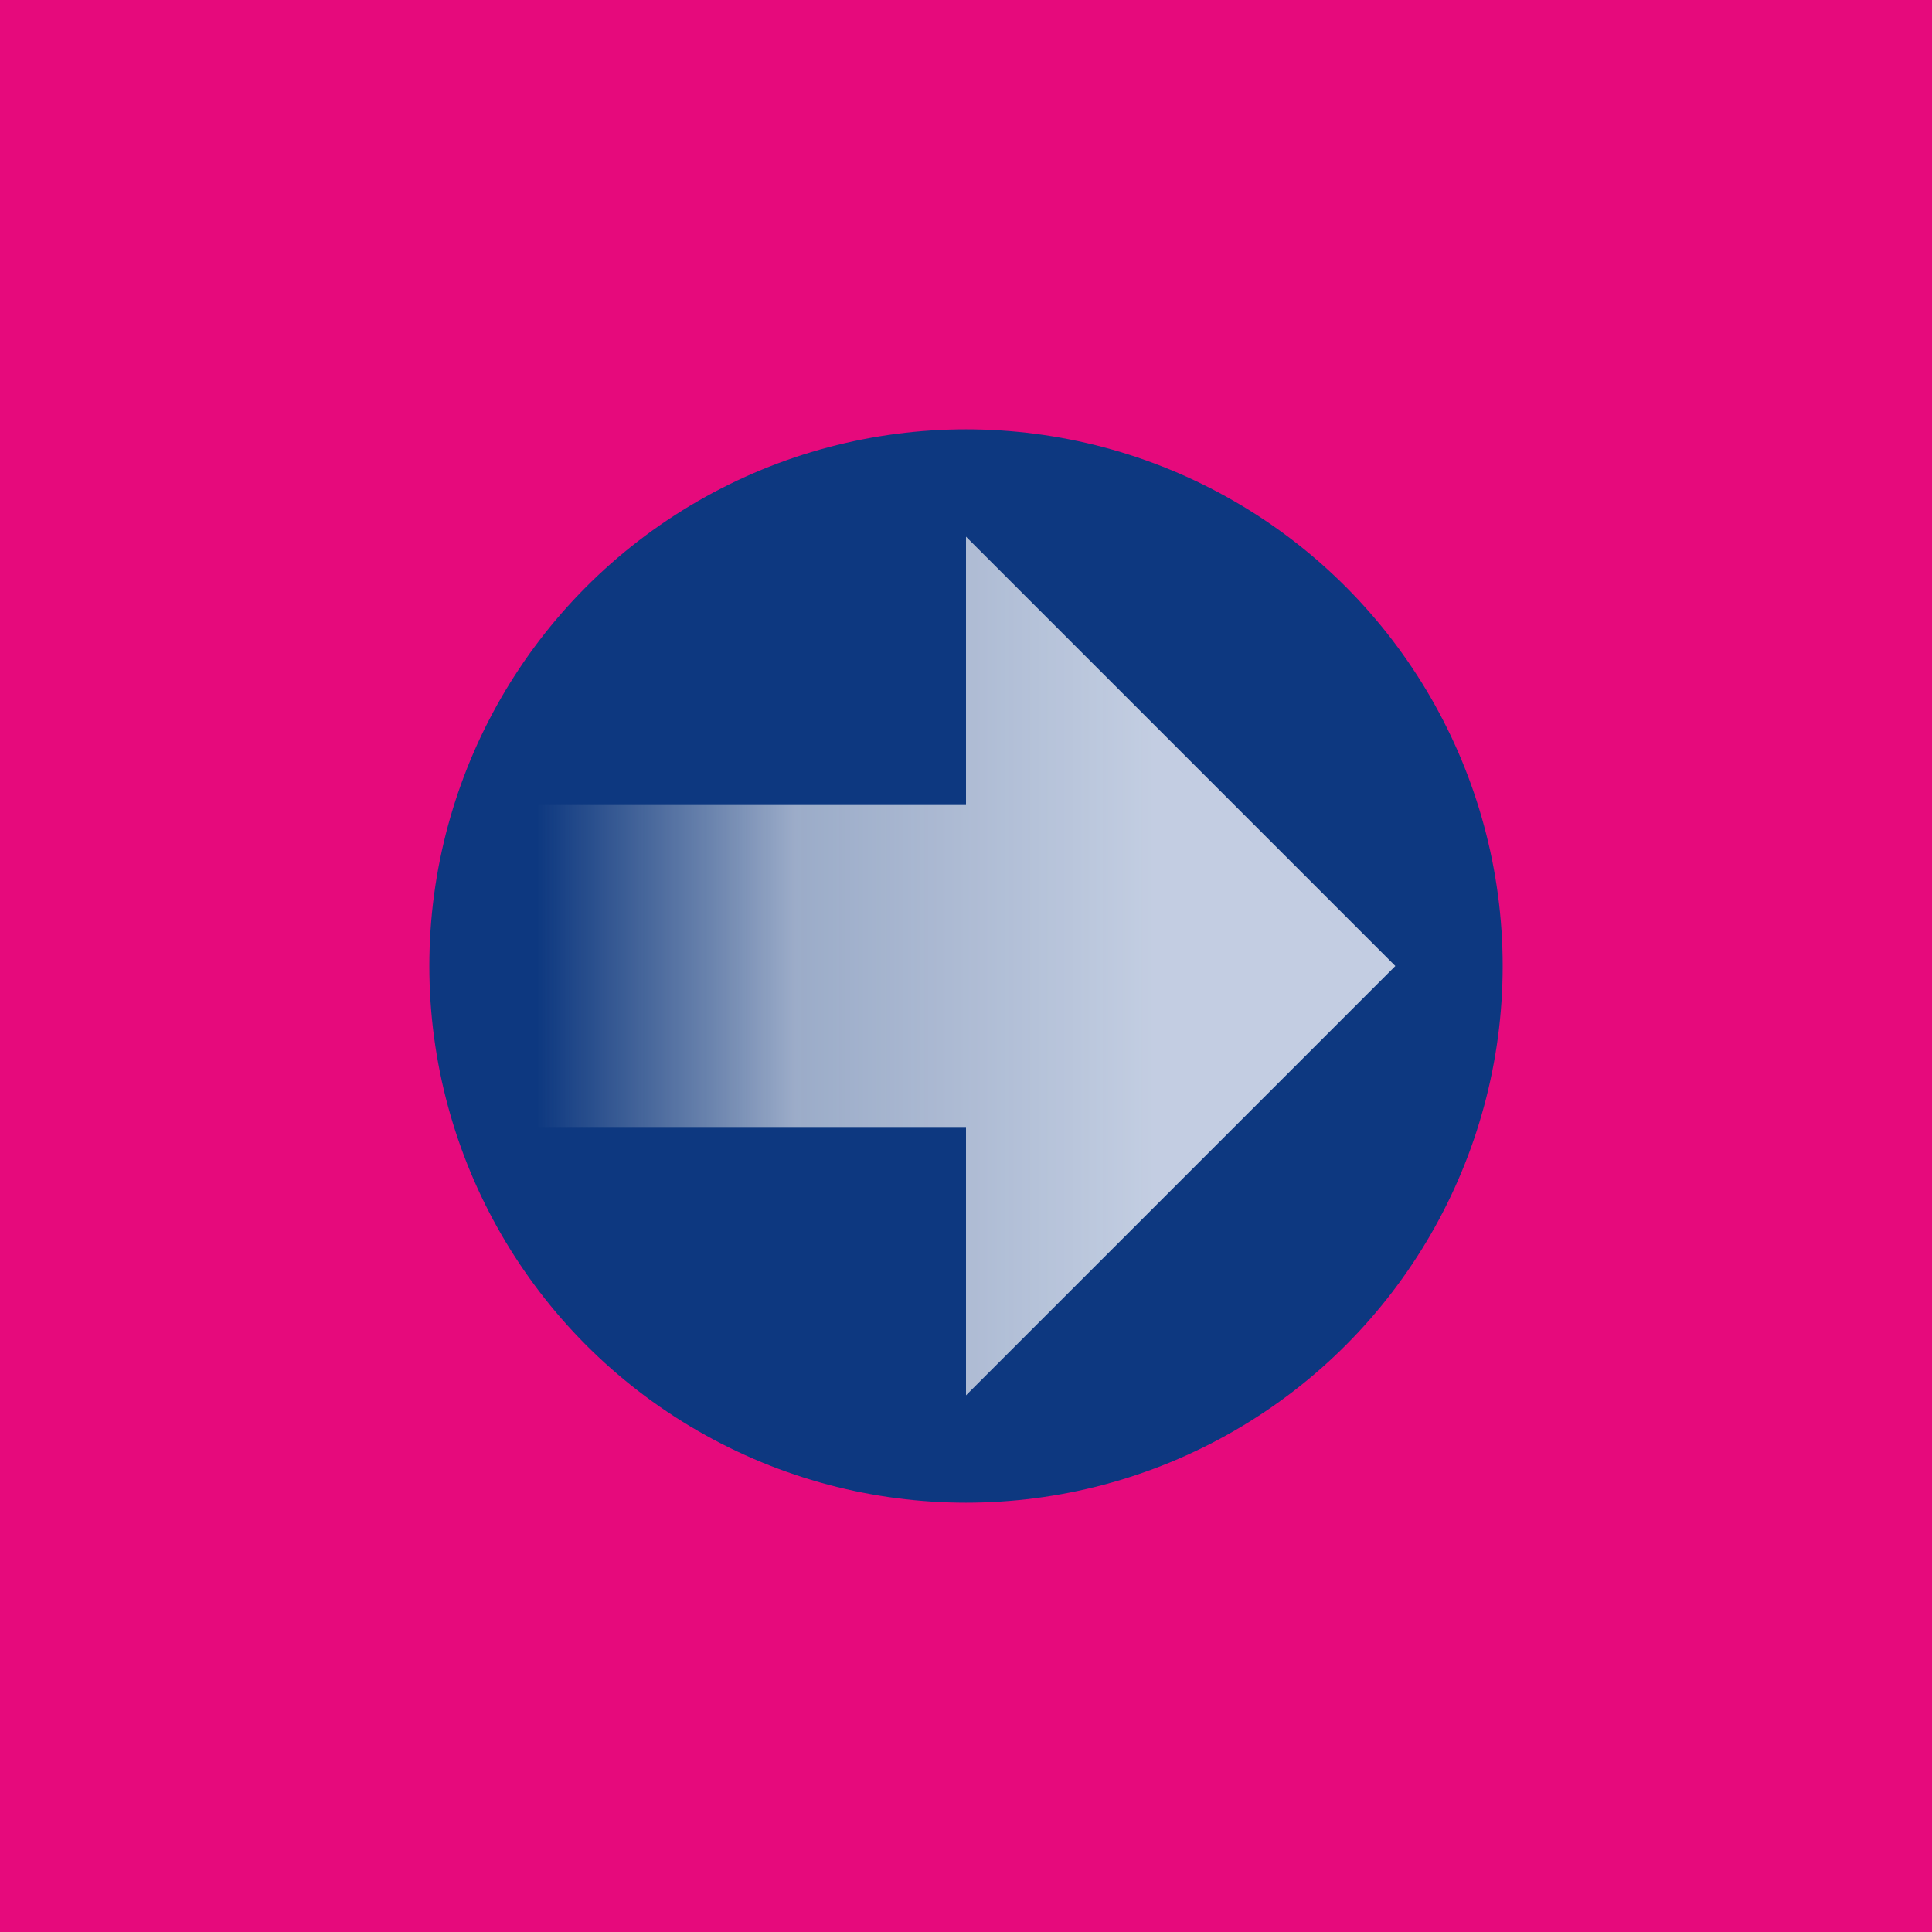
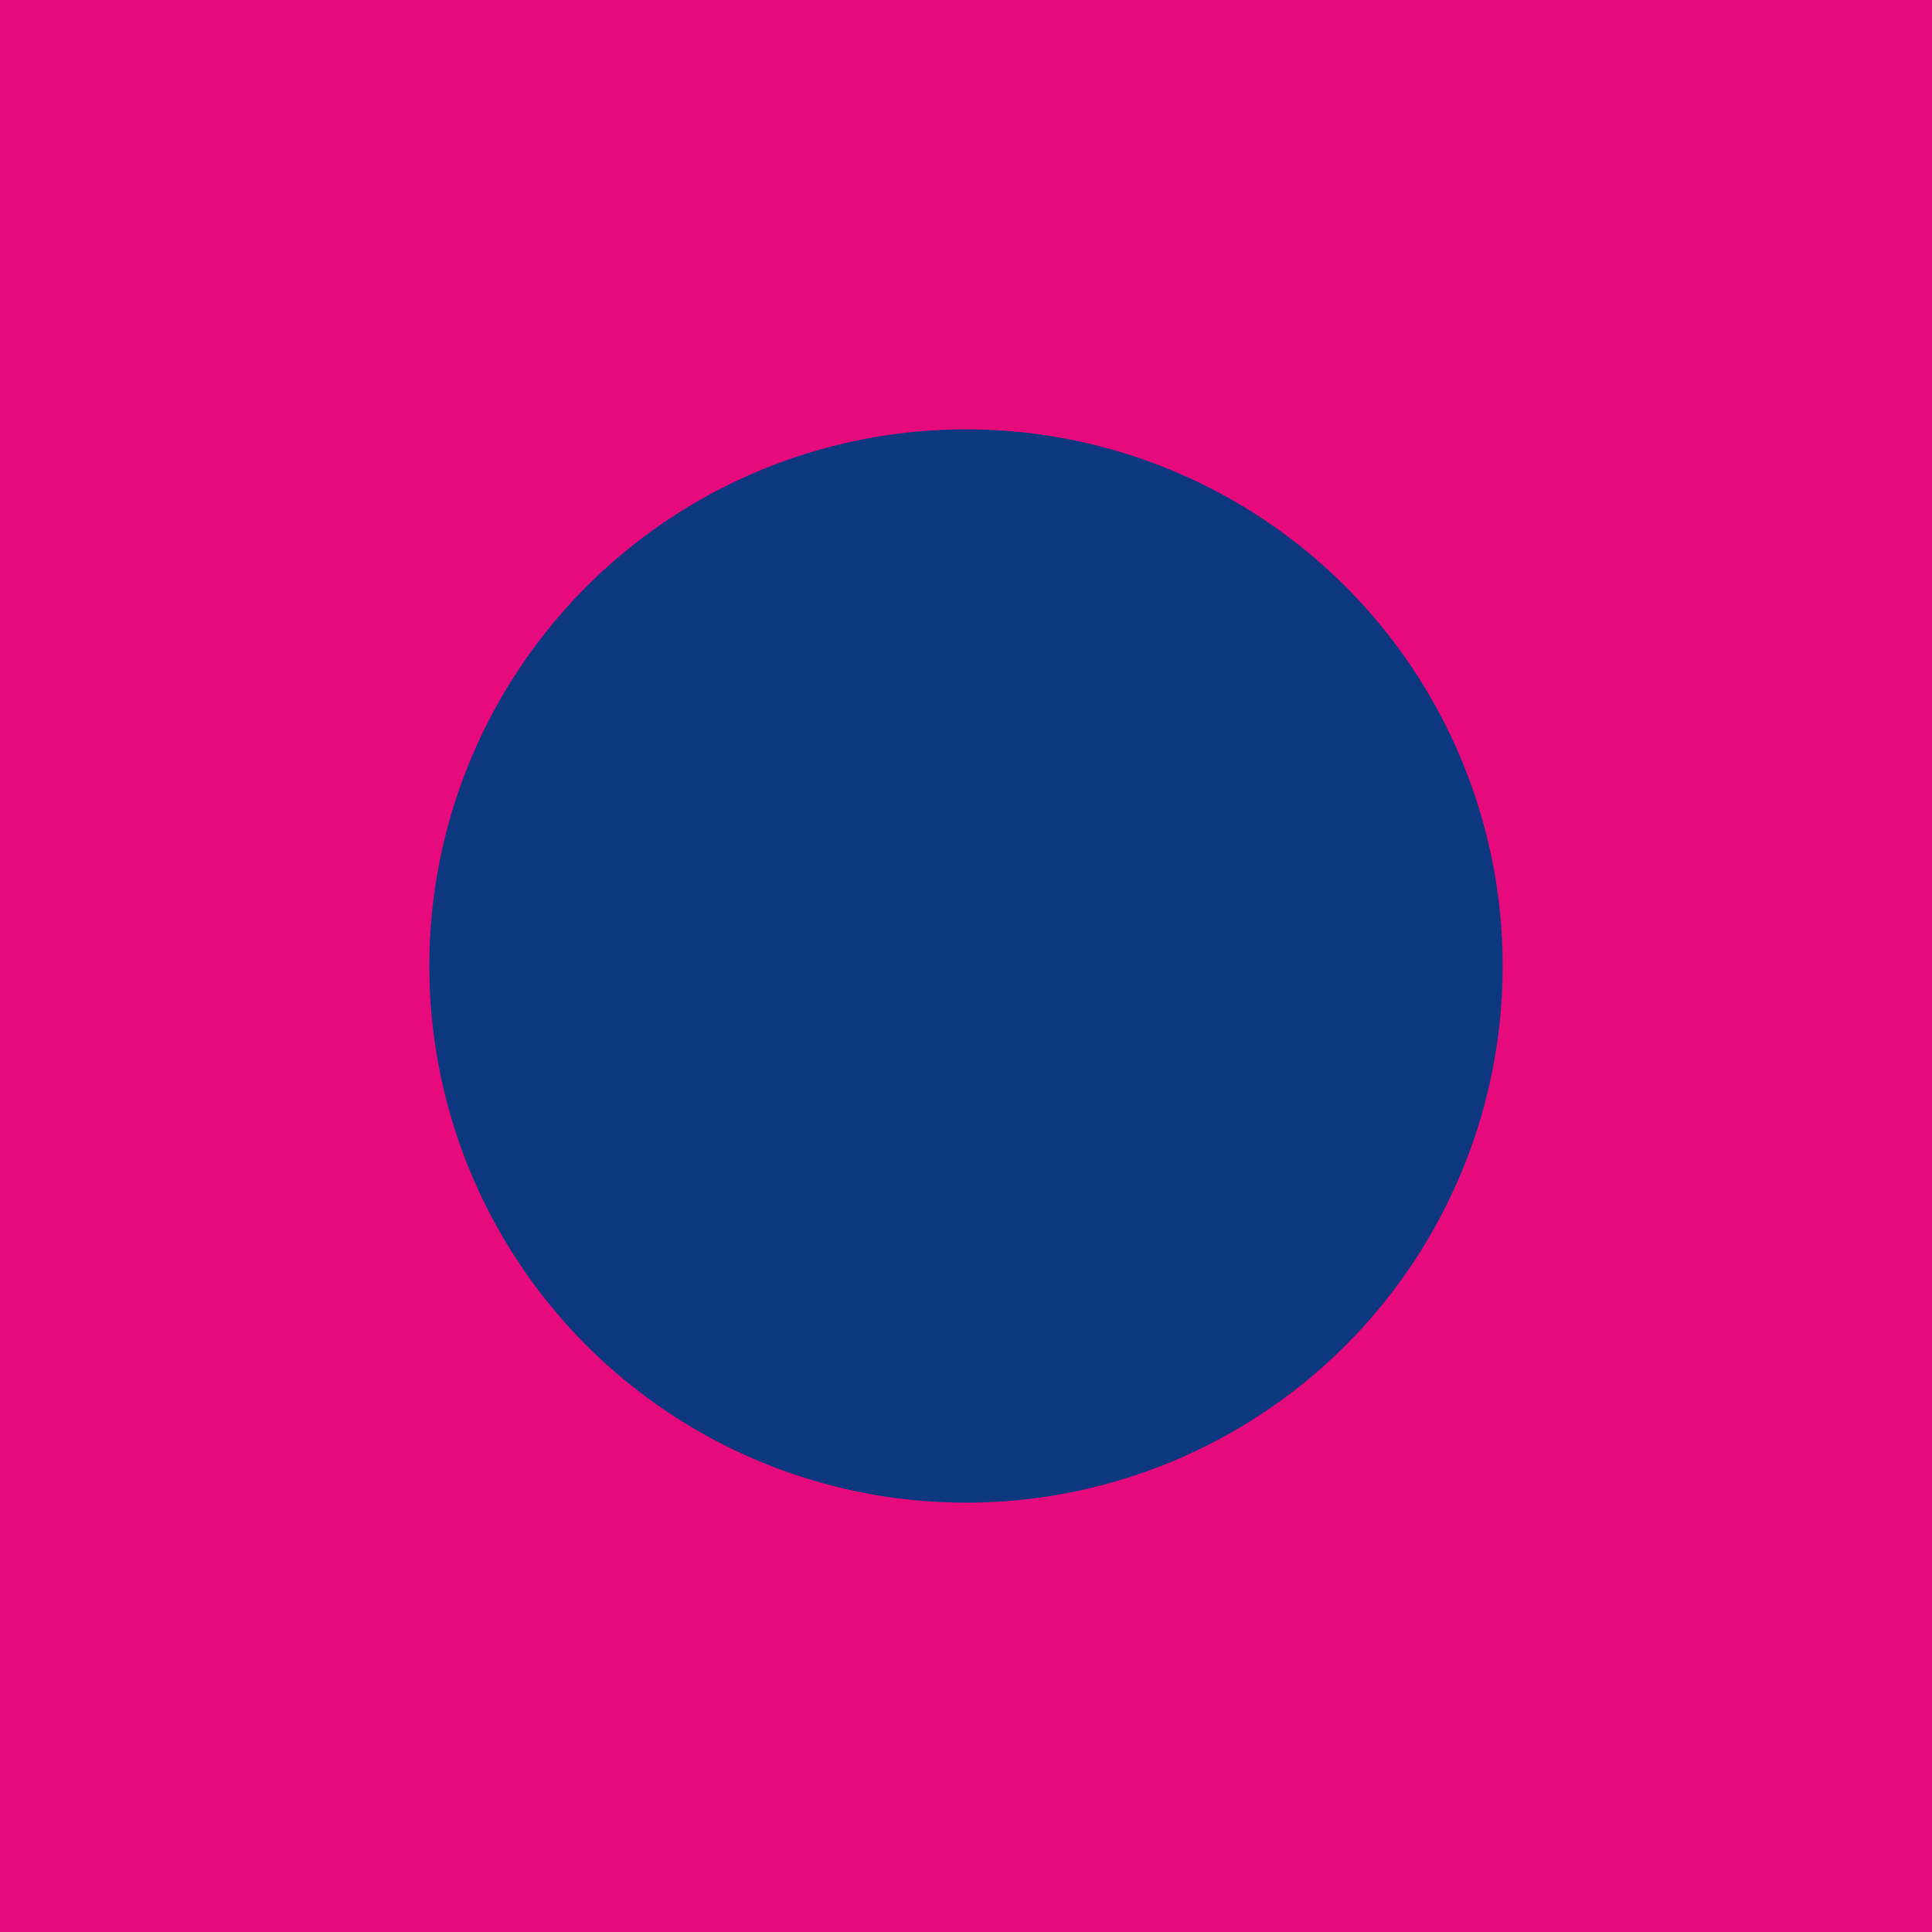
<svg xmlns="http://www.w3.org/2000/svg" width="18" height="18" viewBox="0 0 18 18">
-   <path fill="#E60A7C" d="M0 0h18v18H0z" />
+   <path fill="#E60A7C" d="M0 0h18v18H0" />
  <circle cx="9" cy="9" r="5" fill="#0D3880" />
-   <path d="m9 5 4 4-4 4v-2.5H5v-3h4V5Z" fill="url(#ay4auxmc3)" />
  <defs>
    <linearGradient id="ay4auxmc3" x1="13" y1="9" x2="5" y2="9" gradientUnits="userSpaceOnUse">
      <stop offset=".28" stop-color="#F0F3FA" stop-opacity=".8" />
      <stop offset=".7" stop-color="#E8EAEF" stop-opacity=".65" />
      <stop offset="1" stop-color="#D9DADA" stop-opacity="0" />
    </linearGradient>
  </defs>
</svg>